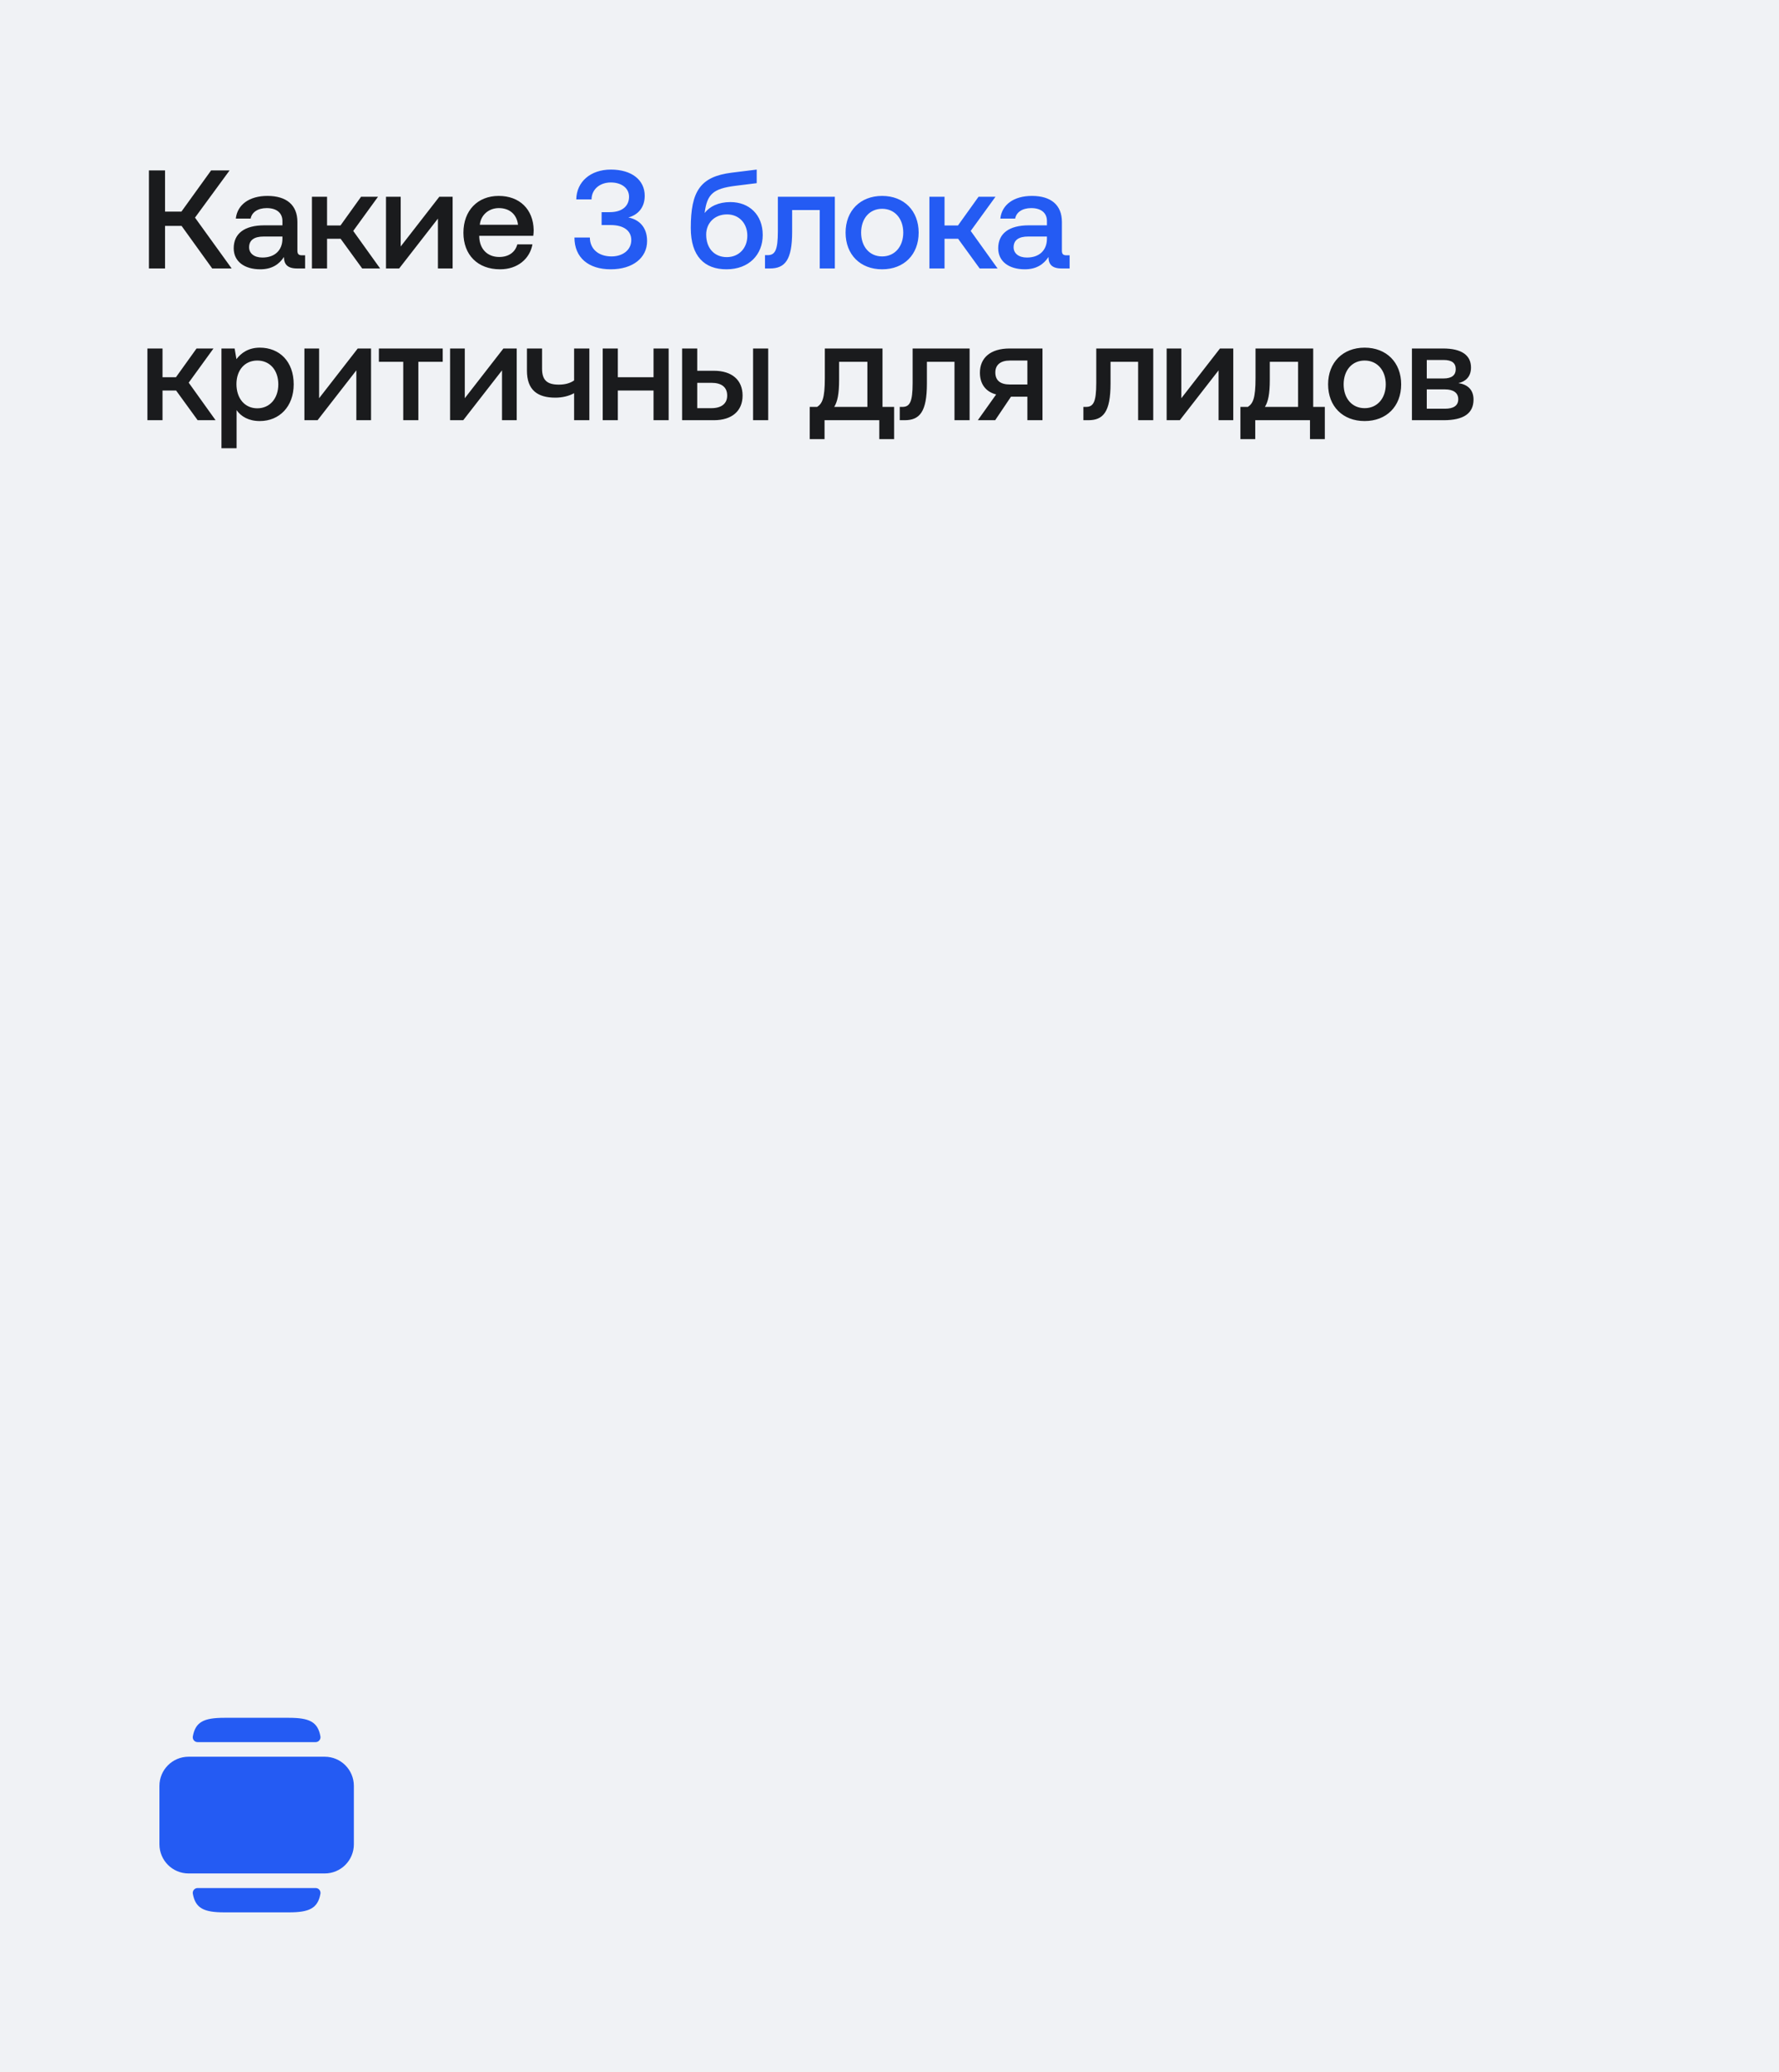
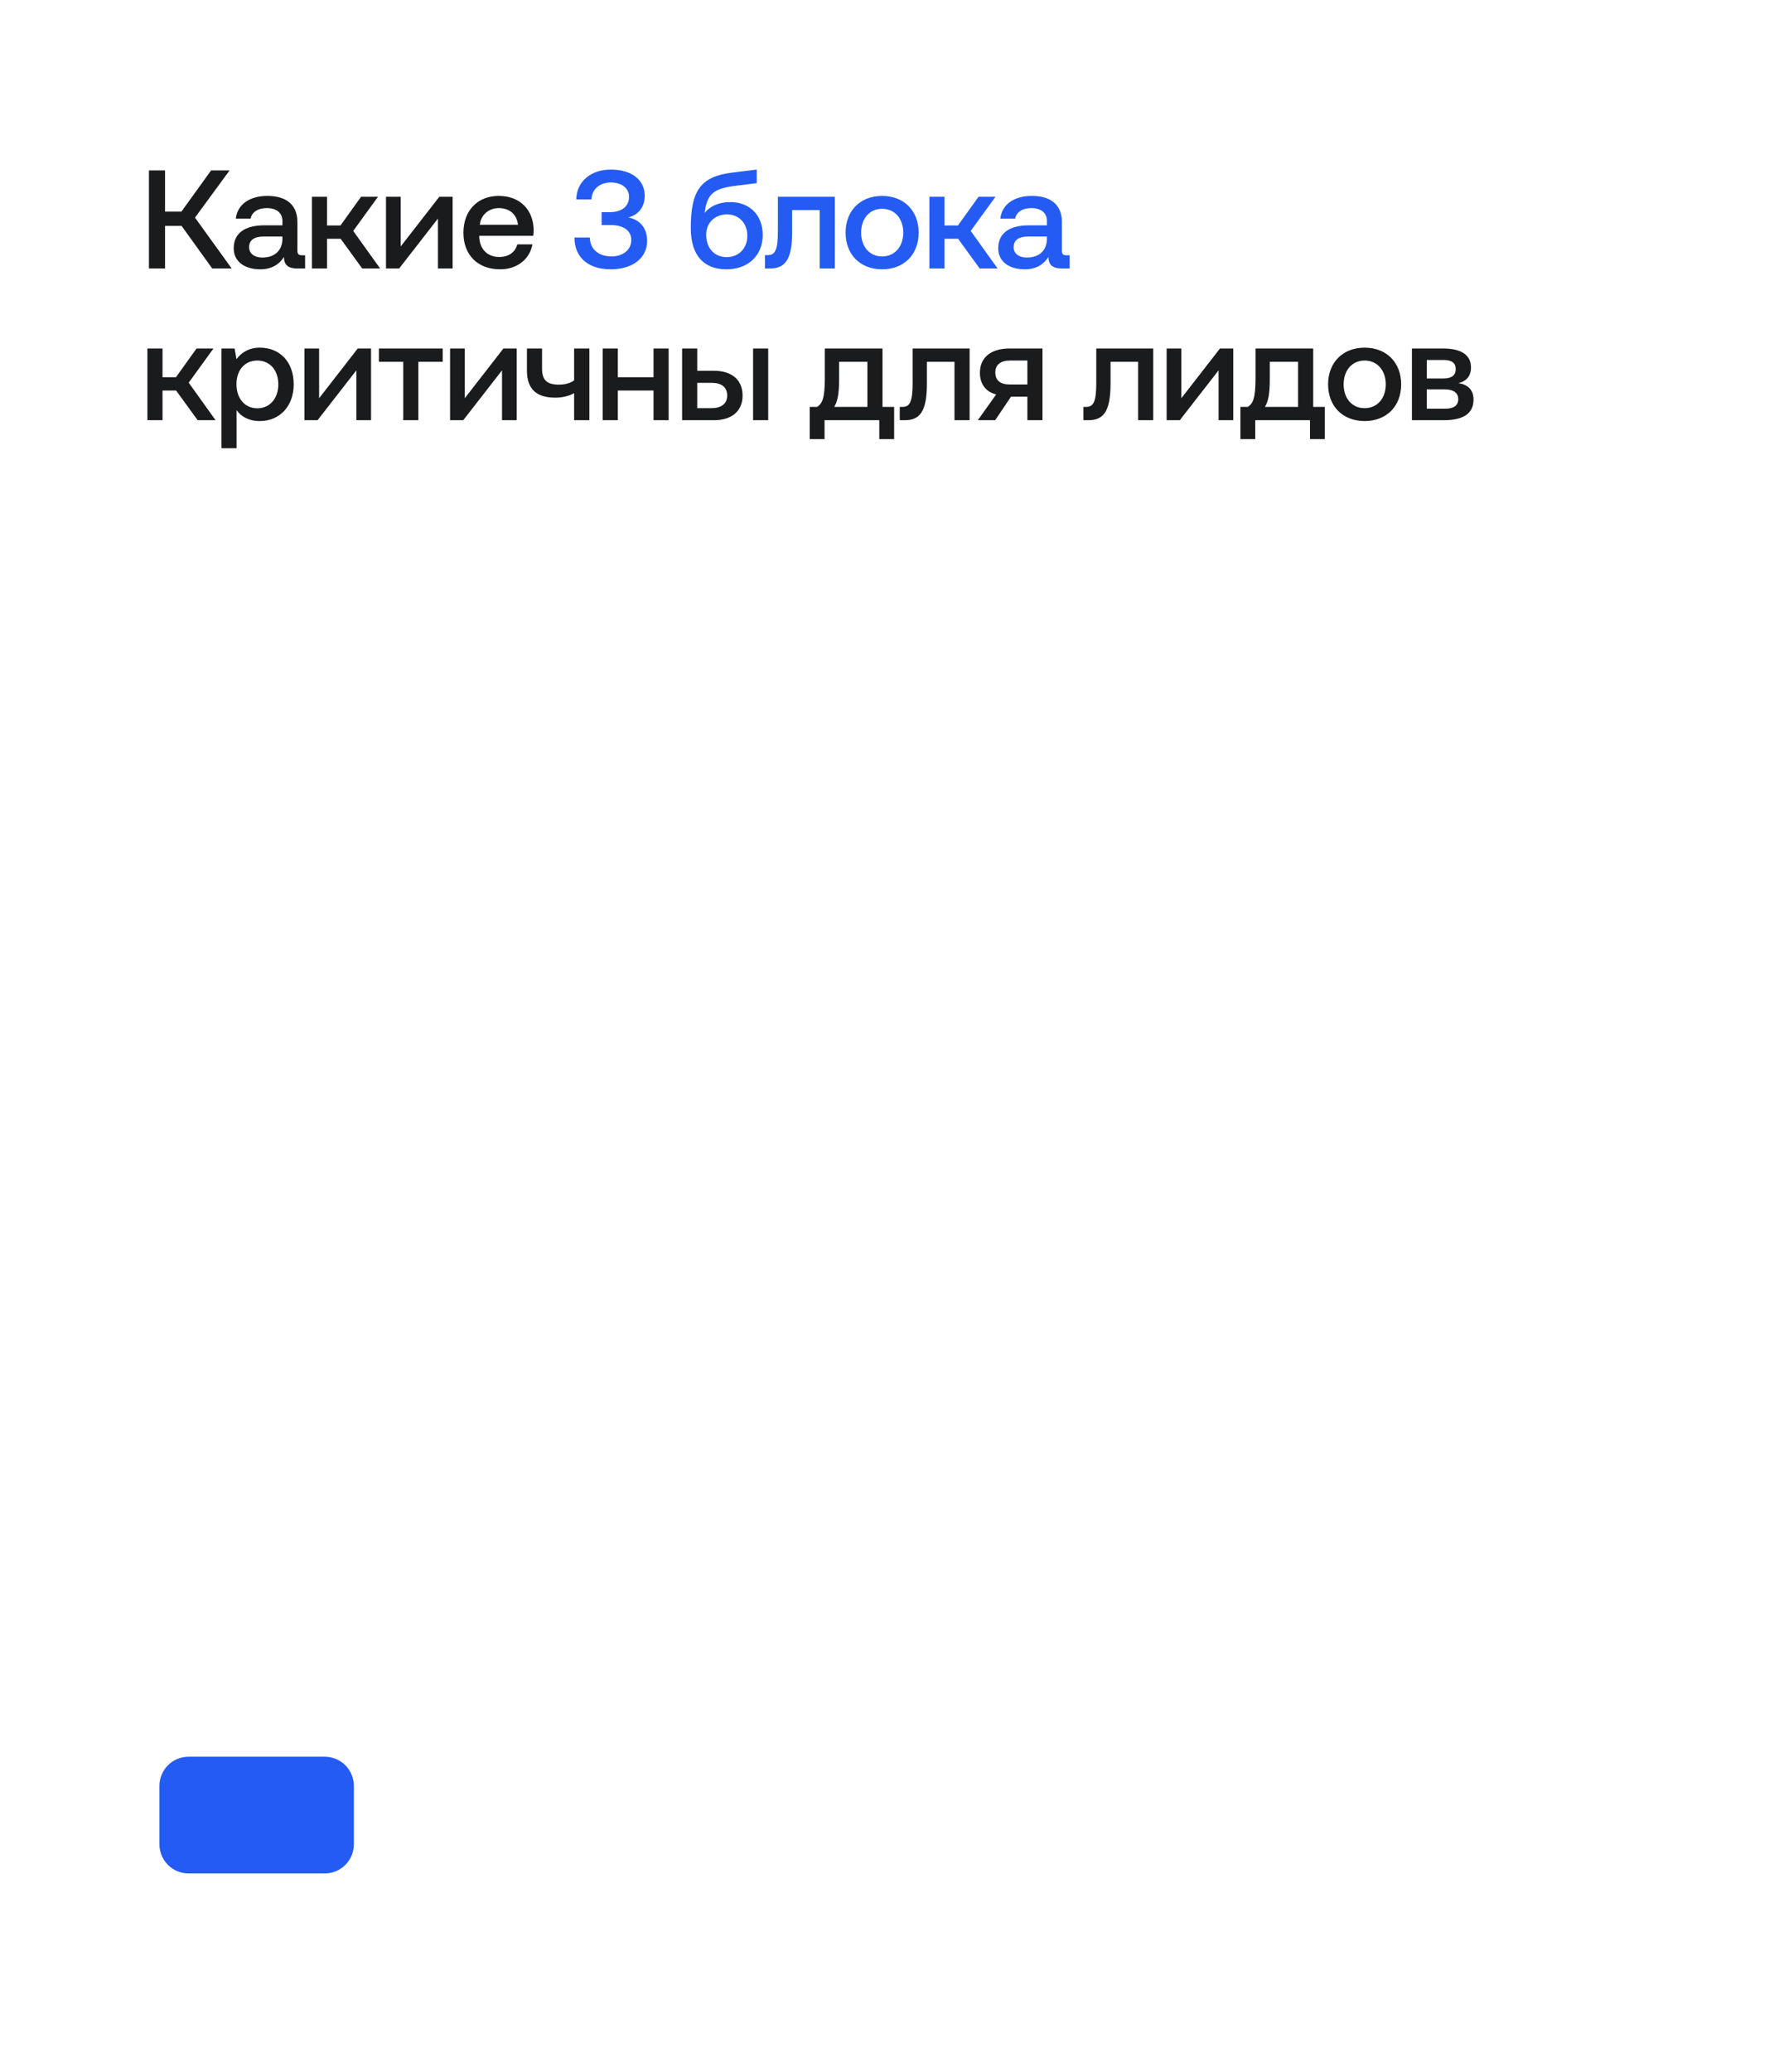
<svg xmlns="http://www.w3.org/2000/svg" width="305" height="355" viewBox="0 0 305 355" fill="none">
-   <rect width="305" height="355" fill="#F0F2F5" />
  <path d="M28.296 46H25.536V29.2H28.296V36.256H31.104L36.192 29.2H39.36L33.432 37.288L39.72 46H36.384L31.128 38.704H28.296V46ZM51.78 43.744H52.308V46H50.94C49.26 46 48.684 45.256 48.684 44.032C47.868 45.28 46.62 46.144 44.628 46.144C41.94 46.144 40.068 44.824 40.068 42.544C40.068 40.024 41.892 38.608 45.324 38.608H48.42V37.864C48.42 36.496 47.436 35.656 45.732 35.656C44.196 35.656 43.164 36.376 42.972 37.456H40.428C40.692 35.056 42.756 33.568 45.852 33.568C49.116 33.568 50.988 35.128 50.988 38.032V42.952C50.988 43.576 51.252 43.744 51.78 43.744ZM48.42 40.96V40.528H45.204C43.596 40.528 42.708 41.128 42.708 42.376C42.708 43.408 43.572 44.128 44.988 44.128C47.148 44.128 48.396 42.856 48.42 40.96ZM56.072 46H53.48V33.712H56.072V38.632H58.376L61.904 33.712H64.808L60.559 39.568L65.168 46H62.096L58.4 40.912H56.072V46ZM68.433 46H66.177V33.712H68.697V42.232L75.321 33.712H77.601V46H75.081V37.456L68.433 46ZM85.738 46.144C81.874 46.144 79.45 43.648 79.45 39.88C79.45 36.088 81.874 33.568 85.498 33.568C89.05 33.568 91.426 35.824 91.498 39.424C91.498 39.736 91.474 40.072 91.426 40.408H82.162V40.576C82.234 42.664 83.554 44.032 85.594 44.032C87.178 44.032 88.33 43.24 88.69 41.872H91.282C90.85 44.296 88.786 46.144 85.738 46.144ZM82.258 38.512H88.81C88.594 36.688 87.322 35.656 85.522 35.656C83.866 35.656 82.45 36.76 82.258 38.512ZM27.864 72H25.272V59.712H27.864V64.632H30.168L33.696 59.712H36.6L32.352 65.568L36.96 72H33.888L30.192 66.912H27.864V72ZM44.545 59.568C47.906 59.568 50.353 61.92 50.353 65.856C50.353 69.648 47.906 72.144 44.545 72.144C42.65 72.144 41.33 71.376 40.562 70.272V76.8H37.969V59.712H40.225L40.538 61.536C41.353 60.456 42.626 59.568 44.545 59.568ZM44.114 69.96C46.273 69.96 47.714 68.256 47.714 65.856C47.714 63.432 46.273 61.776 44.114 61.776C41.953 61.776 40.538 63.432 40.538 65.808C40.538 68.256 41.953 69.96 44.114 69.96ZM54.446 72H52.19V59.712H54.71V68.232L61.334 59.712H63.614V72H61.094V63.456L54.446 72ZM71.725 72H69.133V61.992H64.957V59.712H75.901V61.992H71.725V72ZM79.42 72H77.164V59.712H79.684V68.232L86.308 59.712H88.588V72H86.068V63.456L79.42 72ZM98.428 65.184V59.712H101.044V72H98.428V67.368C97.54 67.872 96.364 68.136 95.212 68.136C92.164 68.136 90.34 66.84 90.34 63.504V59.712H92.932V63.168C92.932 65.184 93.844 65.904 95.812 65.904C96.82 65.904 97.708 65.688 98.428 65.184ZM112.044 64.632V59.712H114.636V72H112.044V66.912H105.924V72H103.332V59.712H105.924V64.632H112.044ZM122.392 72H116.944V59.712H119.536V63.528H122.392C125.488 63.528 127.312 65.112 127.312 67.776C127.312 70.416 125.488 72 122.392 72ZM131.704 72H129.112V59.712H131.704V72ZM119.536 65.592V69.936H121.96C123.712 69.936 124.672 69.144 124.672 67.776C124.672 66.336 123.712 65.592 121.96 65.592H119.536ZM151.301 59.712V69.72H153.293V75.24H150.749V72H141.365V75.24H138.821V69.72H140.093C140.957 69.144 141.413 68.304 141.413 64.776V59.712H151.301ZM143.021 69.72H148.709V61.992H143.861V65.064C143.861 67.512 143.573 68.832 143.021 69.72ZM155.098 72H154.258V69.72H154.69C155.962 69.72 156.466 68.928 156.466 65.616V59.712H166.234V72H163.642V61.992H158.914V65.712C158.914 70.584 157.666 72 155.098 72ZM173.09 59.712H178.73V72H176.138V67.968H173.33L170.618 72H167.642L170.786 67.584C168.986 67.128 168.002 65.784 168.002 63.864C168.002 61.296 169.826 59.712 173.09 59.712ZM173.138 65.88H176.138V61.776H173.138C171.53 61.776 170.642 62.52 170.642 63.816C170.642 65.208 171.53 65.88 173.138 65.88ZM186.581 72H185.741V69.72H186.173C187.445 69.72 187.949 68.928 187.949 65.616V59.712H197.717V72H195.125V61.992H190.397V65.712C190.397 70.584 189.149 72 186.581 72ZM202.27 72H200.014V59.712H202.534V68.232L209.158 59.712H211.438V72H208.918V63.456L202.27 72ZM225.142 59.712V69.72H227.134V75.24H224.59V72H215.206V75.24H212.662V69.72H213.934C214.798 69.144 215.254 68.304 215.254 64.776V59.712H225.142ZM216.862 69.72H222.55V61.992H217.702V65.064C217.702 67.512 217.414 68.832 216.862 69.72ZM233.959 72.144C230.215 72.144 227.695 69.624 227.695 65.856C227.695 62.112 230.215 59.568 233.959 59.568C237.703 59.568 240.223 62.112 240.223 65.856C240.223 69.624 237.703 72.144 233.959 72.144ZM233.959 69.936C236.143 69.936 237.583 68.232 237.583 65.856C237.583 63.48 236.143 61.776 233.959 61.776C231.775 61.776 230.359 63.48 230.359 65.856C230.359 68.232 231.775 69.936 233.959 69.936ZM247.515 72H242.067V59.712H247.419C250.611 59.712 252.195 60.888 252.195 62.976C252.195 64.608 251.187 65.4 250.035 65.64C251.595 65.88 252.627 66.744 252.627 68.472C252.627 70.848 250.899 72 247.515 72ZM244.611 61.68V64.848H247.491C248.931 64.848 249.579 64.248 249.579 63.264C249.579 62.208 248.931 61.68 247.491 61.68H244.611ZM244.611 66.72V70.032H247.731C249.195 70.032 250.011 69.504 250.011 68.4C250.011 67.32 249.195 66.72 247.731 66.72H244.611Z" fill="#1A1B1D" />
  <path d="M107.726 37.264C109.406 37.576 110.942 38.776 110.942 41.296C110.942 44.176 108.494 46.144 104.702 46.144C100.91 46.144 98.486 44.152 98.486 40.696H101.126C101.15 42.76 102.71 43.936 104.846 43.936C106.742 43.936 108.23 42.856 108.23 41.128C108.23 39.568 106.982 38.56 104.678 38.56H103.142V36.352H104.534C106.742 36.352 107.846 35.248 107.846 33.712C107.846 32.176 106.478 31.264 104.726 31.264C102.854 31.264 101.438 32.416 101.414 34.168H98.798C98.846 31.144 101.246 29.056 104.726 29.056C108.326 29.056 110.534 30.856 110.534 33.544C110.534 35.608 109.334 36.832 107.726 37.264ZM125.222 34.624C128.414 34.624 130.766 36.76 130.766 40.264C130.766 43.648 128.39 46.144 124.55 46.144C120.782 46.144 118.43 43.912 118.43 39.064C118.43 32.752 120.062 30.256 125.462 29.584L129.734 29.056V31.384L126.062 31.84C122.294 32.32 121.214 33.232 120.806 36.496C121.67 35.368 123.182 34.624 125.222 34.624ZM124.598 44.056C126.686 44.056 128.126 42.52 128.126 40.384C128.126 38.272 126.71 36.736 124.646 36.736C122.486 36.736 121.07 38.248 121.07 40.192C121.07 42.592 122.534 44.056 124.598 44.056ZM131.994 46H131.154V43.72H131.586C132.858 43.72 133.362 42.928 133.362 39.616V33.712H143.13V46H140.538V35.992H135.81V39.712C135.81 44.584 134.562 46 131.994 46ZM151.235 46.144C147.491 46.144 144.971 43.624 144.971 39.856C144.971 36.112 147.491 33.568 151.235 33.568C154.979 33.568 157.499 36.112 157.499 39.856C157.499 43.624 154.979 46.144 151.235 46.144ZM151.235 43.936C153.419 43.936 154.859 42.232 154.859 39.856C154.859 37.48 153.419 35.776 151.235 35.776C149.051 35.776 147.635 37.48 147.635 39.856C147.635 42.232 149.051 43.936 151.235 43.936ZM161.935 46H159.343V33.712H161.935V38.632H164.239L167.767 33.712H170.671L166.423 39.568L171.031 46H167.959L164.263 40.912H161.935V46ZM182.851 43.744H183.379V46H182.011C180.331 46 179.755 45.256 179.755 44.032C178.939 45.28 177.691 46.144 175.699 46.144C173.011 46.144 171.139 44.824 171.139 42.544C171.139 40.024 172.963 38.608 176.395 38.608H179.491V37.864C179.491 36.496 178.507 35.656 176.803 35.656C175.267 35.656 174.235 36.376 174.043 37.456H171.499C171.763 35.056 173.827 33.568 176.923 33.568C180.187 33.568 182.059 35.128 182.059 38.032V42.952C182.059 43.576 182.323 43.744 182.851 43.744ZM179.491 40.96V40.528H176.275C174.667 40.528 173.779 41.128 173.779 42.376C173.779 43.408 174.643 44.128 176.059 44.128C178.219 44.128 179.467 42.856 179.491 40.96Z" fill="#245BF3" />
  <path d="M60.667 316V306C60.667 303.233 58.434 301 55.667 301H32.334C29.567 301 27.334 303.233 27.334 306V316C27.334 318.767 29.567 321 32.334 321H55.667C58.434 321 60.667 318.767 60.667 316Z" fill="#245BF3" />
-   <path d="M33.882 323.5H54.115C54.648 323.5 55.032 323.983 54.932 324.5C54.482 326.967 53.032 327.667 49.548 327.667H38.449C34.949 327.667 33.515 326.967 33.065 324.5C32.965 323.983 33.349 323.5 33.882 323.5Z" fill="#245BF3" />
-   <path d="M38.449 294.333H49.548C53.048 294.333 54.482 295.033 54.932 297.5C55.032 298.017 54.632 298.5 54.115 298.5H33.882C33.349 298.5 32.965 298.017 33.065 297.5C33.515 295.033 34.949 294.333 38.449 294.333Z" fill="#245BF3" />
</svg>